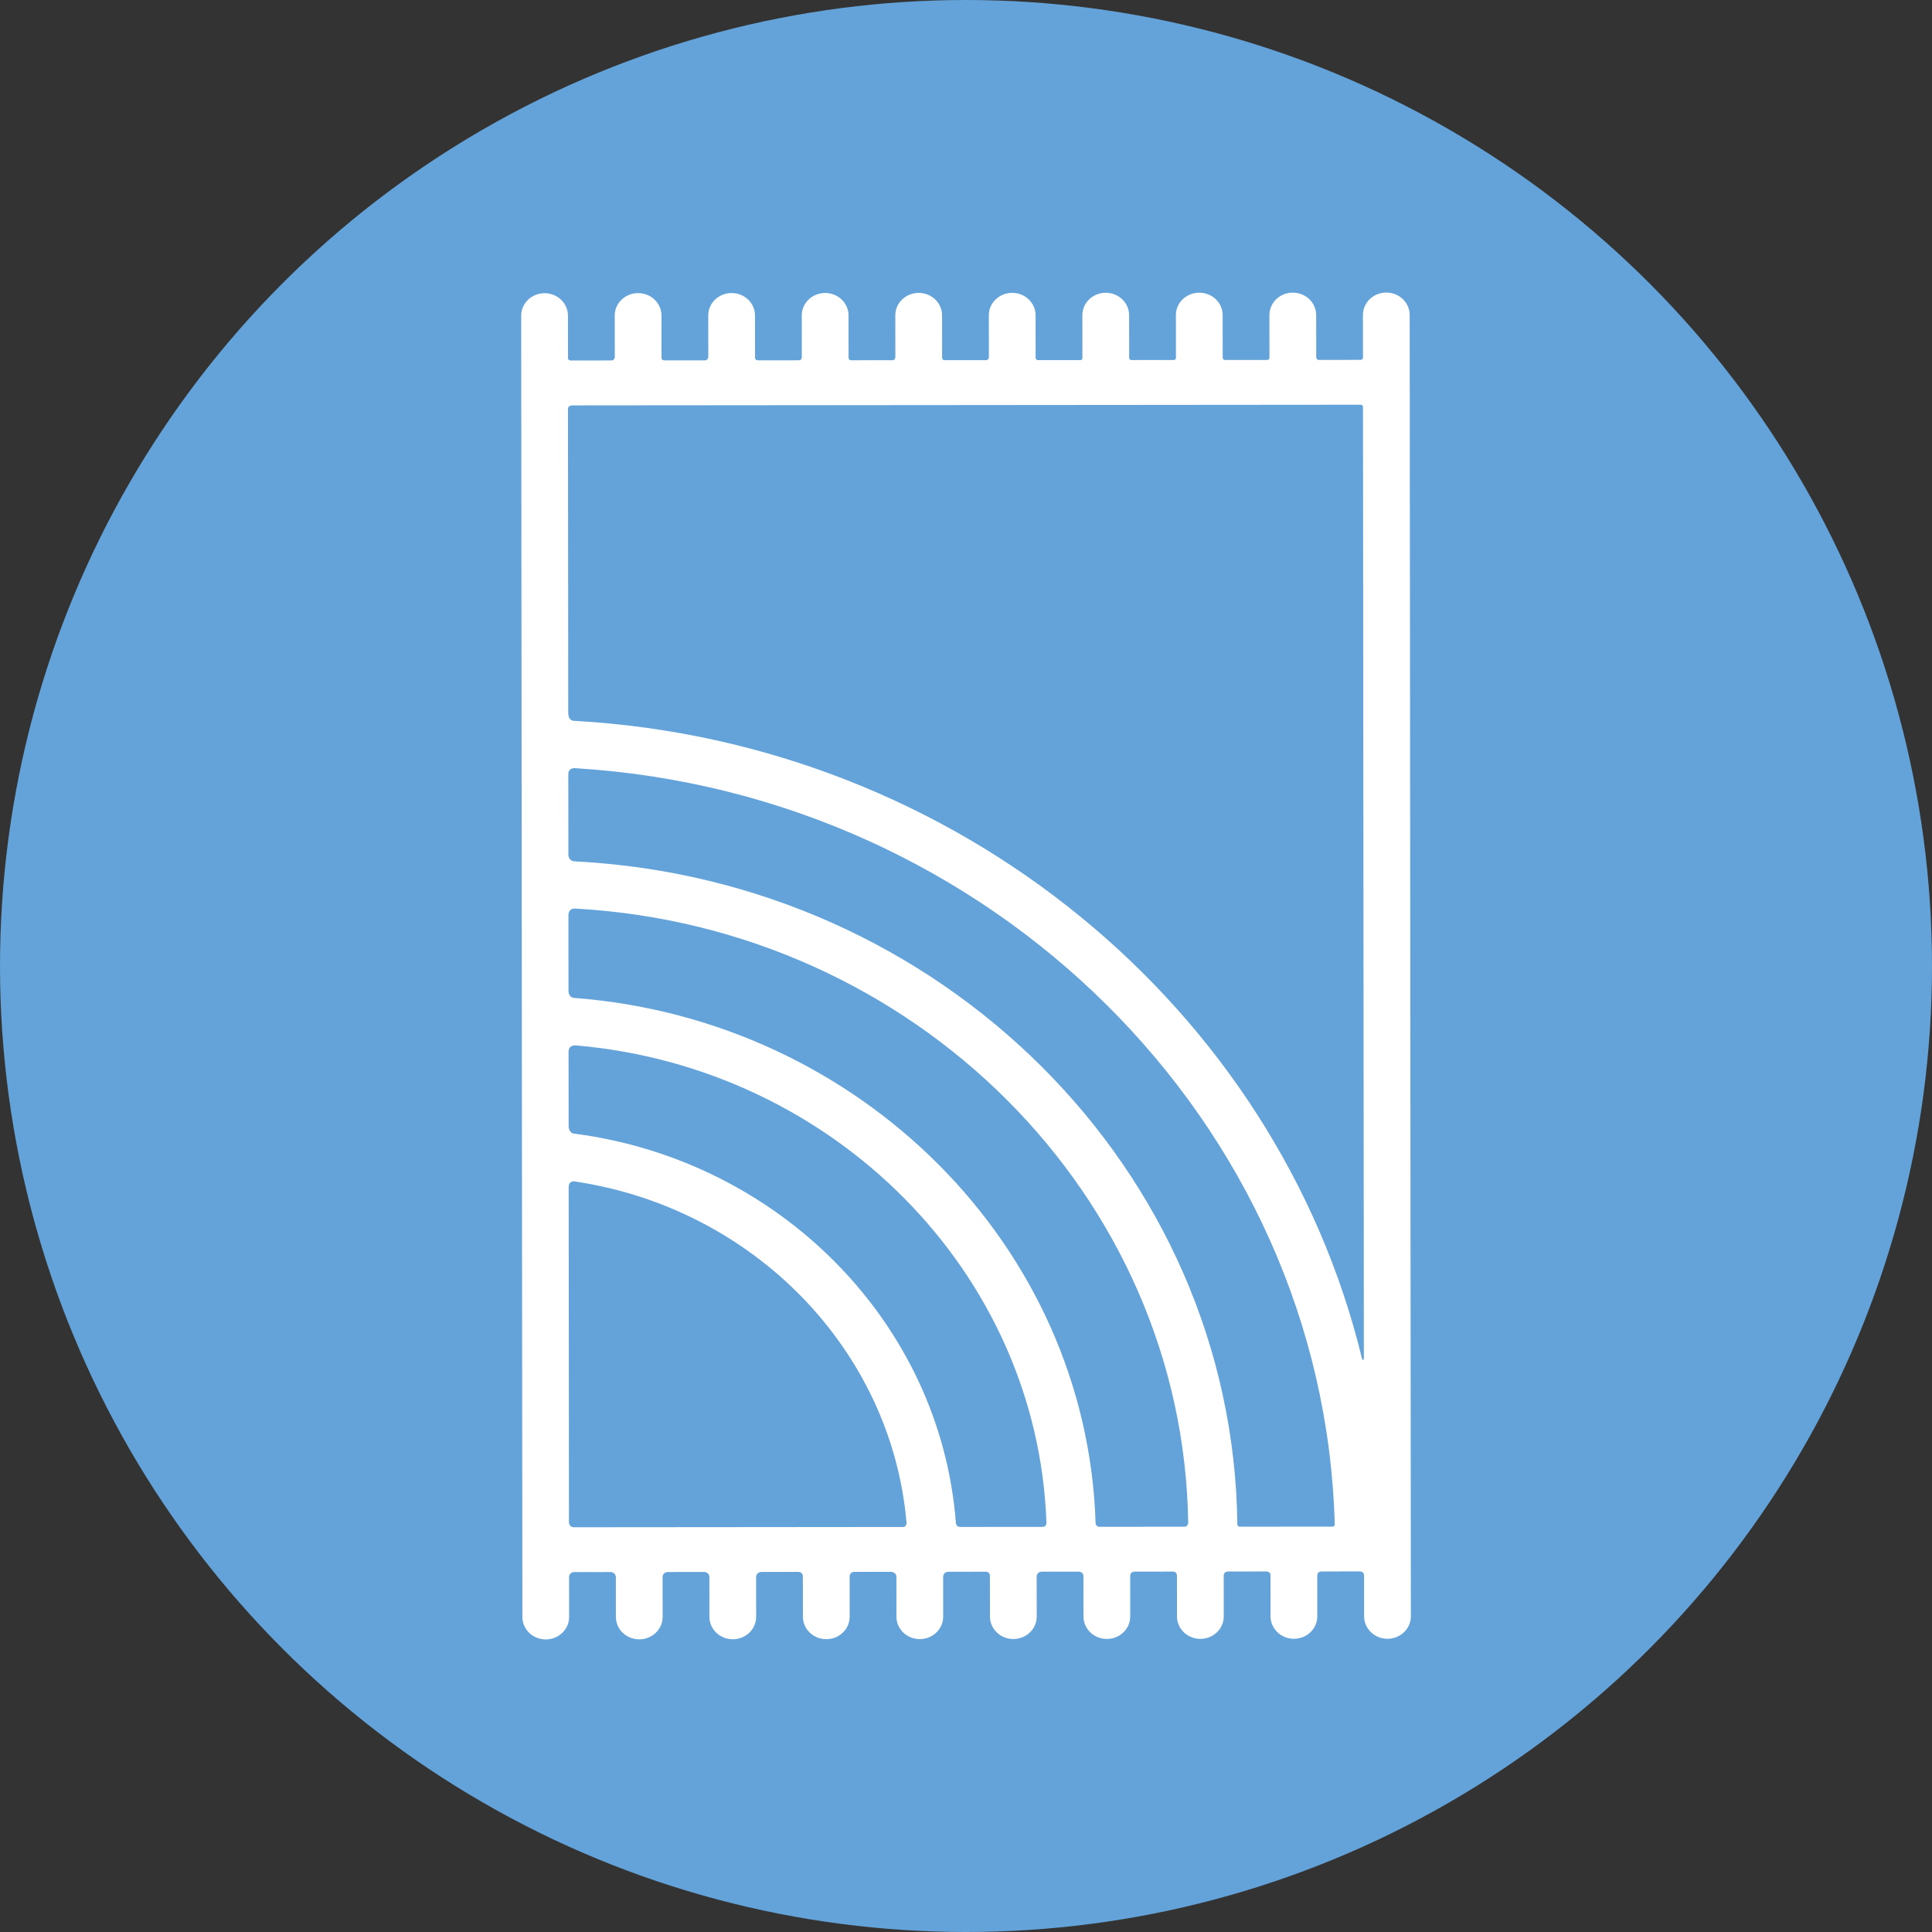
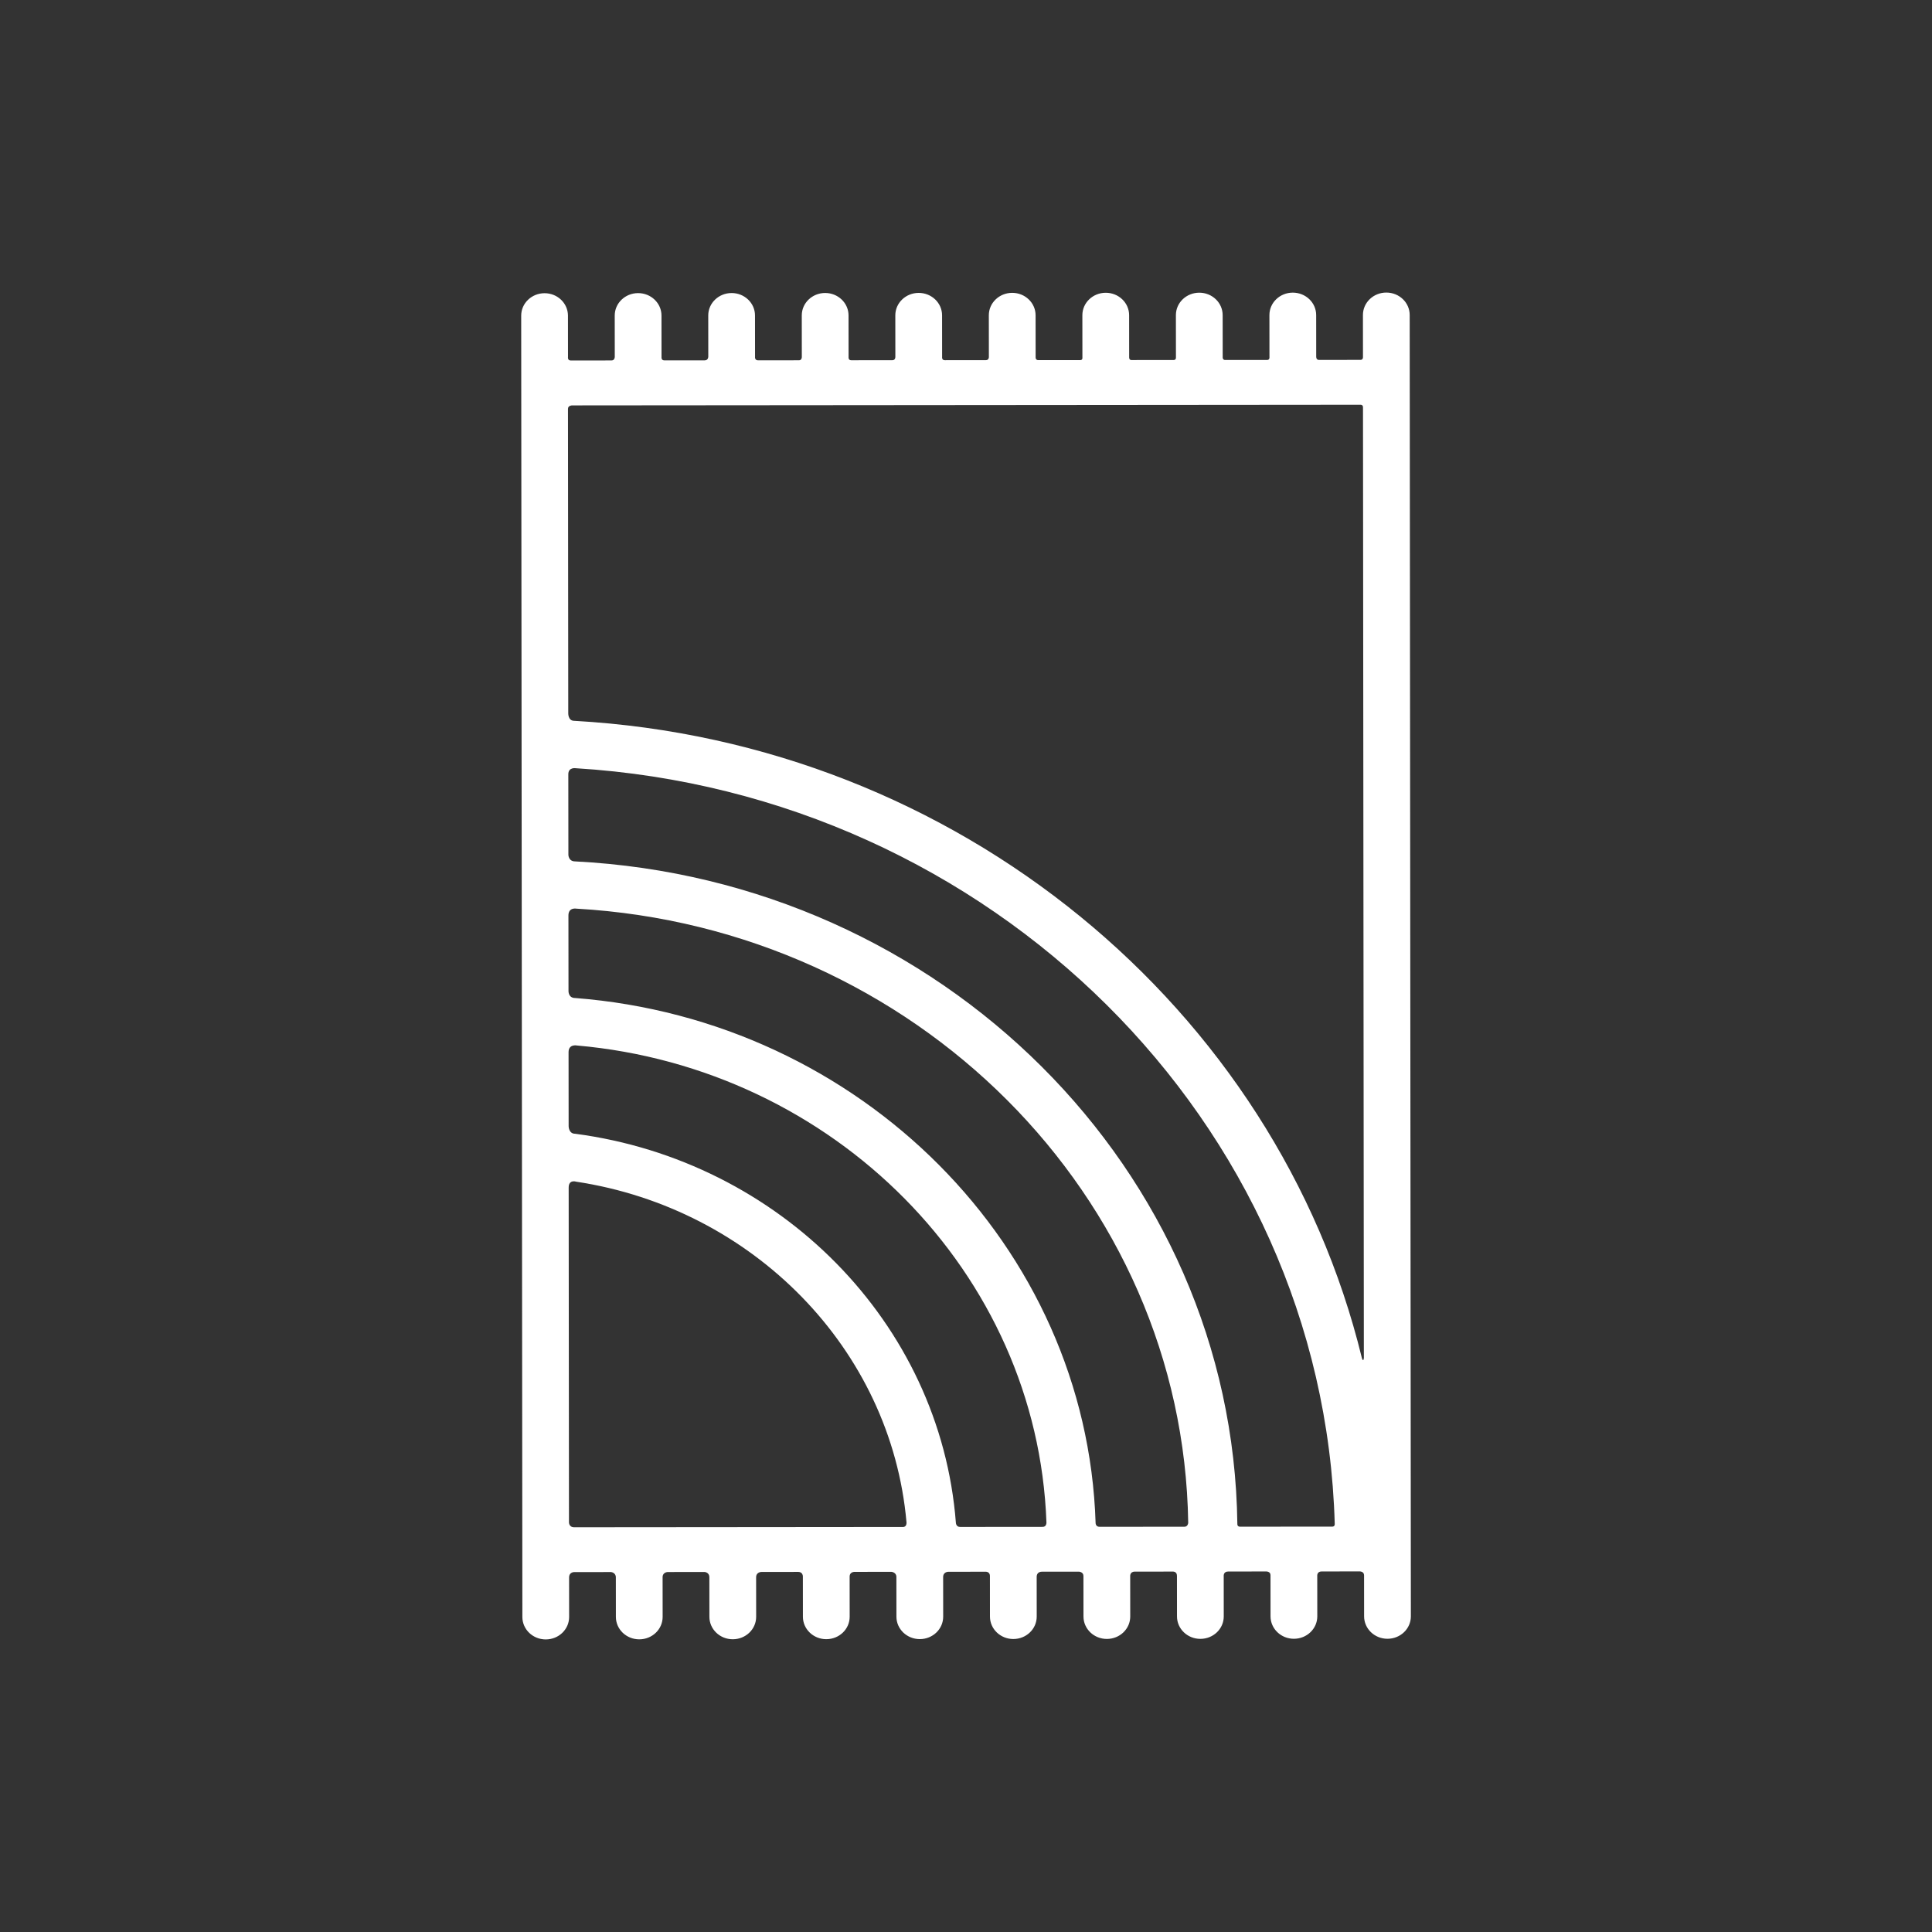
<svg xmlns="http://www.w3.org/2000/svg" version="1.1" id="Calque_1" x="0px" y="0px" viewBox="0 0 102.306 102.306" style="enable-background:new 0 0 102.306 102.306;" xml:space="preserve">
  <rect x="0" y="0" width="102.306" height="102.306" fill="#333333" stroke="none" />
-   <circle id="tap" style="fill:#63A3D9;" cx="51.153" cy="51.153" r="51.153" />
  <path id="trait" style="fill:#FFFFFF;" d="M72.232,83.42l0.002,2.172c0.001,0.656,0.555,1.188,1.239,1.187  c0.685-0.001,1.238-0.533,1.237-1.189l-0.003-3.564l-0.056-61.783l-0.003-3.564c-0.001-0.656-0.555-1.188-1.239-1.187  c-0.685,0.001-1.238,0.533-1.237,1.189l0.002,2.214c0,0,0.018,0.162-0.131,0.162l-2.205,0.002c-0.149,0-0.14-0.173-0.14-0.173  l-0.002-2.203c-0.001-0.656-0.555-1.188-1.239-1.187c-0.685,0.001-1.238,0.533-1.237,1.189l0.002,2.21c0,0,0.024,0.166-0.116,0.166  l-2.232,0.002c-0.141,0-0.128-0.151-0.128-0.151l-0.002-2.226c-0.001-0.656-0.555-1.188-1.239-1.187  c-0.685,0.001-1.238,0.533-1.237,1.189l0.002,2.241c0,0,0.013,0.135-0.119,0.135l-2.241,0.002c-0.132,0-0.117-0.155-0.117-0.155  l-0.002-2.221c-0.001-0.656-0.555-1.188-1.239-1.187c-0.685,0.001-1.238,0.533-1.237,1.189l0.002,2.246c0,0,0.019,0.131-0.113,0.131  l-2.221,0.002c-0.152,0-0.143-0.141-0.143-0.141l-0.002-2.236c-0.001-0.656-0.555-1.188-1.239-1.187  c-0.685,0.001-1.238,0.533-1.237,1.189l0.002,2.2c0,0,0.013,0.176-0.159,0.176l-2.176,0.002c-0.165,0-0.141-0.165-0.141-0.165  l-0.002-2.212c-0.001-0.656-0.555-1.188-1.239-1.187c-0.685,0.001-1.238,0.533-1.237,1.189l0.002,2.196c0,0,0.011,0.18-0.161,0.18  l-2.177,0.002c-0.159,0-0.139-0.162-0.139-0.162l-0.002-2.214c-0.001-0.656-0.555-1.188-1.239-1.187  c-0.685,0.001-1.238,0.533-1.237,1.189l0.002,2.205c0,0,0.002,0.171-0.15,0.171l-2.17,0.002c-0.185,0-0.157-0.193-0.157-0.193  l-0.002-2.184c-0.001-0.656-0.555-1.188-1.239-1.187c-0.685,0.001-1.238,0.533-1.237,1.189l0.002,2.181c0,0,0,0.195-0.185,0.195  l-2.137,0.002c-0.179,0-0.154-0.17-0.154-0.17l-0.002-2.206c-0.001-0.656-0.555-1.188-1.239-1.187  c-0.685,0.001-1.238,0.533-1.237,1.189l0.002,2.184c0,0,0.005,0.193-0.174,0.193l-2.157,0.002c-0.179,0-0.146-0.181-0.146-0.181  l-0.002-2.195c-0.001-0.656-0.555-1.188-1.239-1.187c-0.685,0.001-1.238,0.533-1.237,1.189l0.003,3.564l0.056,61.783l0.003,3.564  c0.001,0.656,0.555,1.188,1.239,1.187c0.685-0.001,1.238-0.533,1.237-1.189l-0.002-2.087c0-0.316,0.298-0.29,0.298-0.29l1.921-0.002  c0,0,0.257,0.022,0.257,0.28l0.002,2.096c0.001,0.656,0.555,1.188,1.239,1.187c0.685-0.001,1.238-0.533,1.237-1.189l-0.002-2.106  c0-0.258,0.265-0.27,0.265-0.27l1.968-0.002c0,0,0.243,0.026,0.243,0.272l0.002,2.104c0.001,0.656,0.555,1.188,1.239,1.187  c0.685-0.001,1.238-0.533,1.237-1.189l-0.002-2.09c0-0.293,0.291-0.286,0.291-0.286l1.933-0.002c0,0,0.252-0.017,0.252,0.253  l0.002,2.123c0.001,0.656,0.555,1.188,1.239,1.187c0.685-0.001,1.238-0.533,1.237-1.189l-0.002-2.121c0-0.269,0.27-0.255,0.27-0.255  l1.945-0.002c0,0,0.261,0.023,0.261,0.269l0.002,2.107c0.001,0.656,0.555,1.188,1.239,1.187c0.685-0.001,1.238-0.533,1.237-1.189  l-0.002-2.094c0-0.293,0.285-0.283,0.285-0.283l1.945-0.002c0,0,0.247-0.026,0.247,0.226l0.002,2.15  c0.001,0.656,0.555,1.188,1.239,1.187c0.685-0.001,1.238-0.533,1.237-1.189l-0.002-2.098c0-0.299,0.284-0.278,0.284-0.278  l1.959-0.002c0,0,0.233,0.016,0.233,0.227l0.002,2.149c0.001,0.656,0.555,1.188,1.239,1.187c0.685-0.001,1.238-0.533,1.237-1.189  l-0.002-2.12c0,0-0.029-0.256,0.243-0.256l2.003-0.002c0,0,0.23-0.023,0.23,0.223l0.002,2.153c0.001,0.656,0.555,1.188,1.239,1.187  c0.685-0.001,1.238-0.533,1.237-1.189L64.8,83.46c0,0-0.027-0.243,0.237-0.243l2.021-0.002c0,0,0.219-0.002,0.219,0.192l0.002,2.185  c0.001,0.656,0.555,1.188,1.239,1.187c0.685-0.001,1.238-0.533,1.237-1.189l-0.002-2.138c0,0-0.024-0.238,0.23-0.238l2.038-0.002  C72.025,83.215,72.232,83.218,72.232,83.42z M65.522,80.699C65.29,61.922,49.823,46.602,30.453,45.614  c-0.352,0-0.355-0.347-0.355-0.347l-0.004-4.264c0-0.398,0.408-0.322,0.408-0.322c21.949,1.347,39.588,18.724,40.177,40.018  c0,0,0.015,0.141-0.131,0.141l-4.882,0.004C65.507,80.844,65.522,80.699,65.522,80.699z M58.016,80.652  c-0.464-14.674-12.479-26.639-27.562-27.804c-0.374,0-0.35-0.388-0.35-0.388L30.1,48.477c0-0.445,0.425-0.361,0.425-0.361  C48.408,49.132,62.66,63.292,62.92,80.643c0,0-0.015,0.203-0.2,0.203l-4.111,0.003l0,0l0,0h-0.388  C58.019,80.851,58.016,80.652,58.016,80.652z M50.617,80.634c-0.818-10.591-9.342-19.173-20.161-20.598  c-0.349,0-0.345-0.406-0.345-0.406l-0.004-3.913c0-0.445,0.441-0.355,0.441-0.355C44.145,56.558,54.94,67.37,55.413,80.626  c0,0,0.006,0.227-0.196,0.227l-4.376,0.004C50.621,80.857,50.617,80.634,50.617,80.634z M47.818,80.859l-9.021,0.008l0,0l0,0  l-8.391,0.007c-0.293,0-0.277-0.274-0.277-0.274l-0.016-17.713c0-0.445,0.392-0.314,0.392-0.314  c9.353,1.413,16.686,8.851,17.497,18.036C48.003,80.608,48.029,80.859,47.818,80.859z M72.117,71.915  c-4.51-18.526-21.393-32.609-41.706-33.744c-0.348,0-0.32-0.426-0.32-0.426L30.076,21.65c0-0.187,0.225-0.183,0.225-0.183  l3.489-0.003l0,0l0,0l4.953-0.004l0,0l0,0l4.953-0.004l0,0l0,0l28.357-0.024c0,0,0.122-0.005,0.122,0.136l0.046,50.342  C72.19,72.165,72.117,71.915,72.117,71.915z" />
</svg>